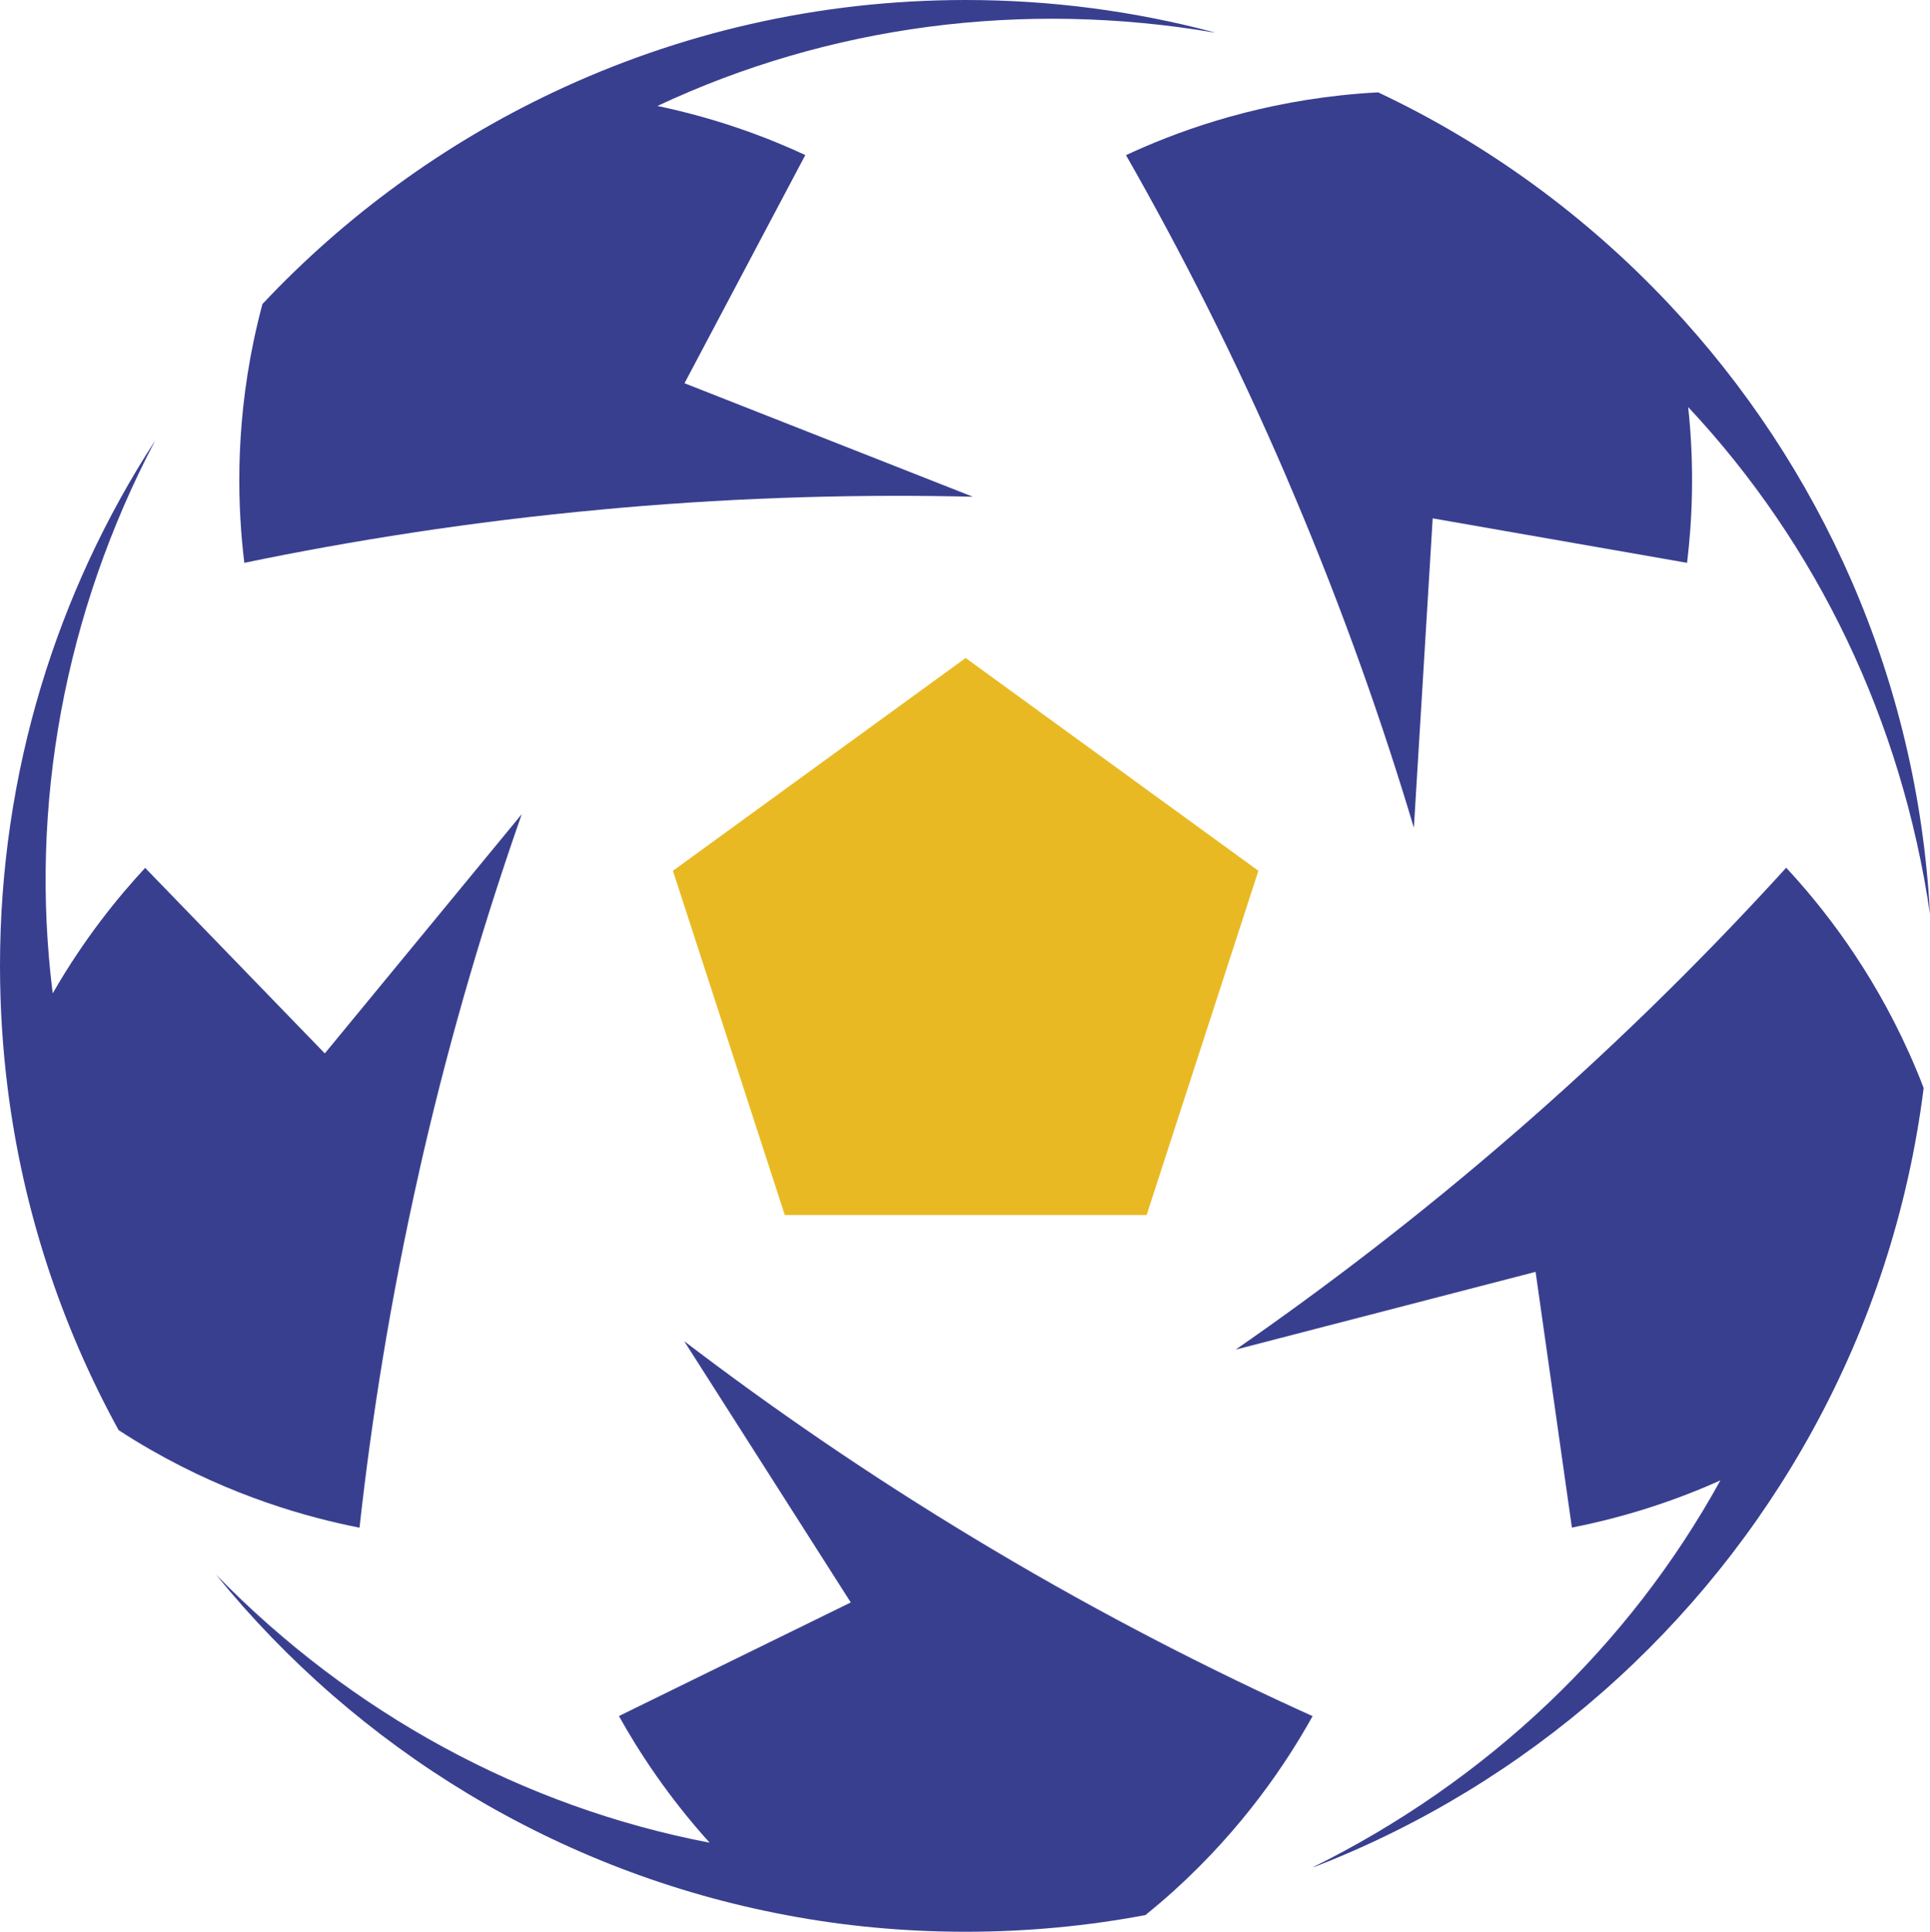
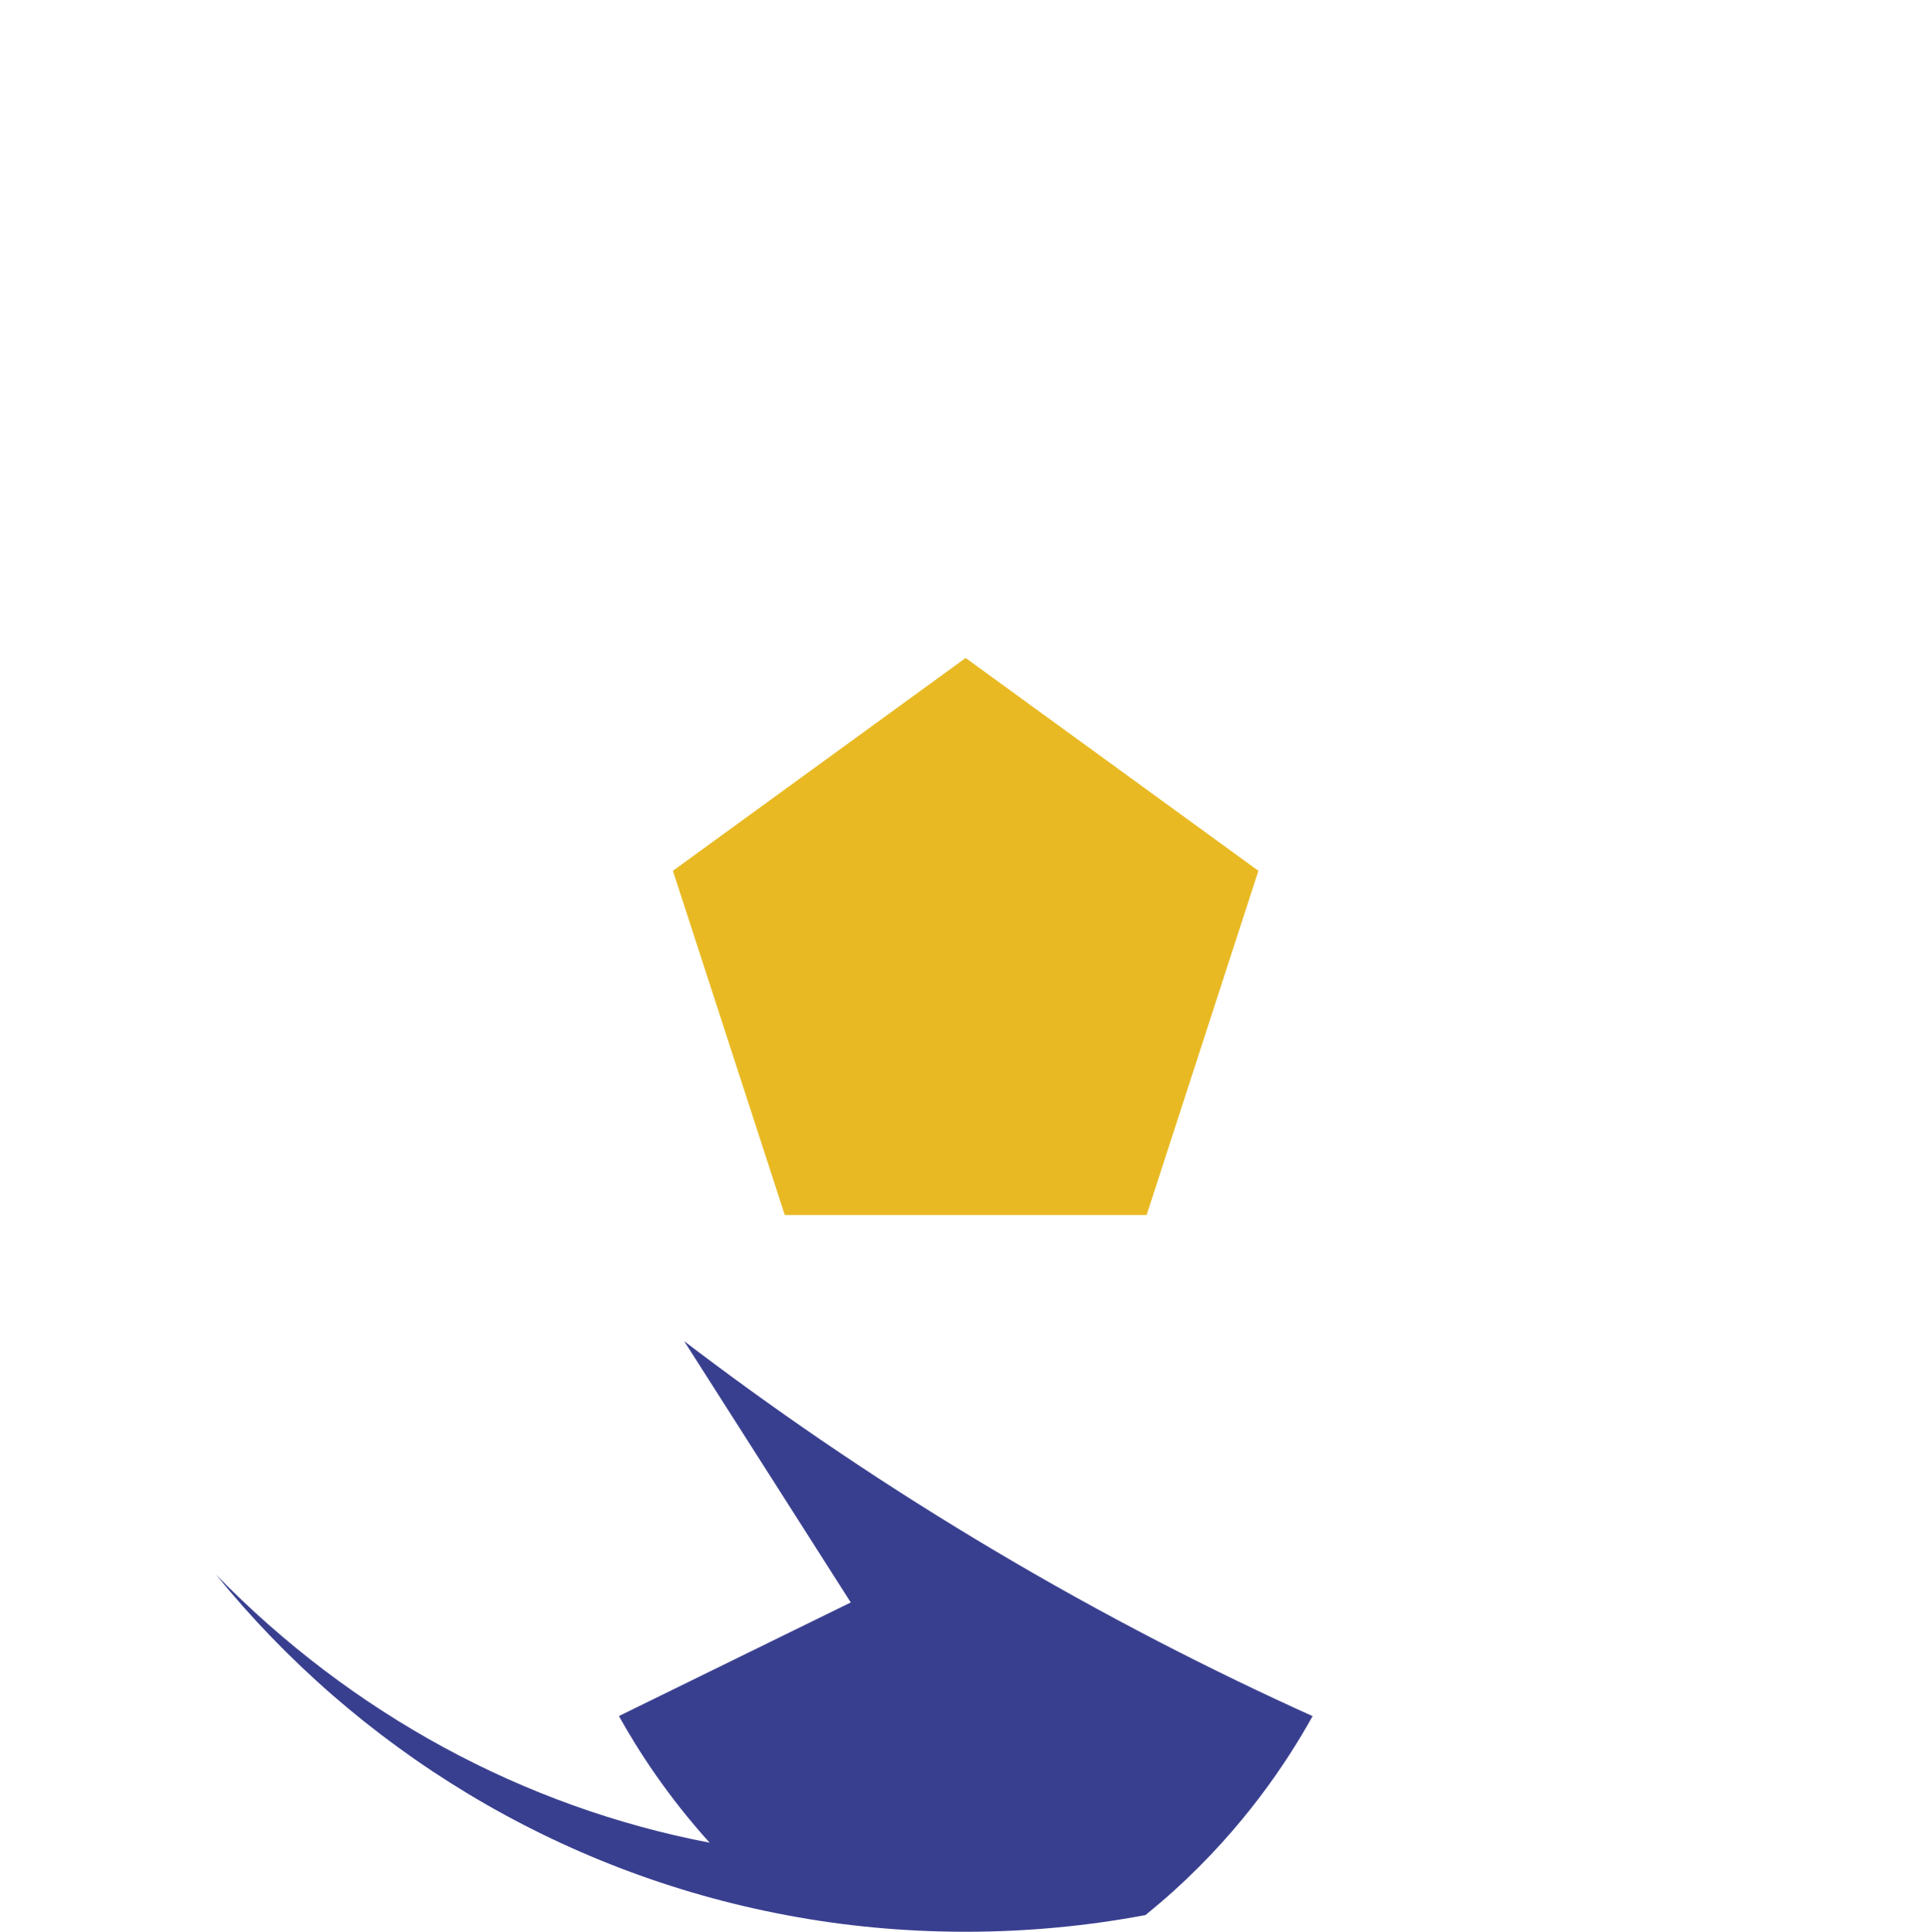
<svg xmlns="http://www.w3.org/2000/svg" id="Layer_1" data-name="Layer 1" width="191.87" height="192" viewBox="0 0 191.87 192">
  <polygon points="125.1 86.55 113.99 120.76 78.02 120.76 66.9 86.55 96 65.4 125.1 86.55" fill="#e8b922" />
  <path d="M97.18,153.1h0c-11.01-6.62-20.73-13.37-29.16-19.8l16.56,25.97-23.05,11.29c1.92,3.44,4.81,7.93,9.02,12.59-18.52-3.55-35.6-12.83-49.08-26.65,14.03,17.27,33.93,29.56,56.67,33.84h0c5.79,1.1,11.76,1.66,17.87,1.66s12.08-.57,17.87-1.66h0c.94-.77,1.89-1.57,2.84-2.43,6.9-6.25,11.21-12.74,13.77-17.34-9.85-4.45-20.62-9.91-31.89-16.62-.47-.28-.94-.56-1.4-.84Z" fill="#393f8f" />
-   <path d="M177.57,86.25c-7.28,8-15.79,16.54-25.66,25.2-.41.36-.82.72-1.23,1.07h0c-9.7,8.43-19.12,15.58-27.84,21.62l29.82-7.73h0s0,0,0,0l3.61,25.42c3.86-.76,9.03-2.12,14.76-4.69-9.1,16.52-23.21,29.89-40.52,38.45.07-.02.15-.04.22-.06,21.15-8.21,38.67-23.69,49.48-43.39,2.86-5.21,5.26-10.72,7.12-16.47h0c1.83-5.64,3.15-11.49,3.91-17.53-.43-1.13-.91-2.28-1.43-3.44-3.81-8.49-8.65-14.6-12.24-18.46Z" fill="#393f8f" />
-   <path d="M127.97,47.61c.22.5.43,1,.64,1.5h0c5.02,11.83,8.91,23,11.95,33.16l1.87-30.75h0s0,0,0,0l25.29,4.42c.47-3.91.78-9.24.11-15.48,12.89,13.75,21.25,31.3,24.04,50.4-1.24-23.42-10.87-44.62-25.95-60.64-4.11-4.37-8.62-8.35-13.48-11.89-4.82-3.51-9.98-6.58-15.43-9.15h0c-1.22.06-2.46.16-3.74.3-9.25,1-16.55,3.71-21.33,5.94,5.36,9.39,10.86,20.13,16.04,32.2Z" fill="#393f8f" />
-   <path d="M59.86,50.64c.54-.05,1.09-.1,1.62-.15h0s0,0,0,0c12.8-1.12,24.63-1.37,35.23-1.12l-28.66-11.28,12.01-22.68c-3.57-1.66-8.55-3.59-14.7-4.88C82.43,2.52,101.71-.01,120.75,3.24c-.07-.03-.14-.05-.2-.07-7.84-2.07-16.07-3.17-24.55-3.17-14.67,0-28.57,3.29-41.01,9.18-5.44,2.57-10.6,5.64-15.42,9.15-4.86,3.54-9.38,7.52-13.48,11.89-.31,1.16-.6,2.36-.86,3.6-1.91,9.11-1.58,16.89-.94,22.12,10.58-2.19,22.5-4.1,35.57-5.3Z" fill="#393f8f" />
-   <path d="M41.69,116.36c.12-.53.24-1.07.36-1.59h0c2.89-12.52,6.31-23.84,9.82-33.85l-19.58,23.78-17.86-18.44c-2.68,2.89-6.06,7.02-9.19,12.47-2.35-18.71,1.2-37.83,10.18-54.93,0,.01-.02.02-.03.04C5.66,58.85,0,76.77,0,96c0,4.12.26,8.17.76,12.15.76,6.04,2.08,11.9,3.91,17.53,1.87,5.75,4.26,11.25,7.12,16.46h0c1.02.67,2.09,1.32,3.2,1.96,8.07,4.63,15.58,6.72,20.75,7.74,1.19-10.75,3.06-22.67,5.95-35.47Z" fill="#393f8f" />
</svg>